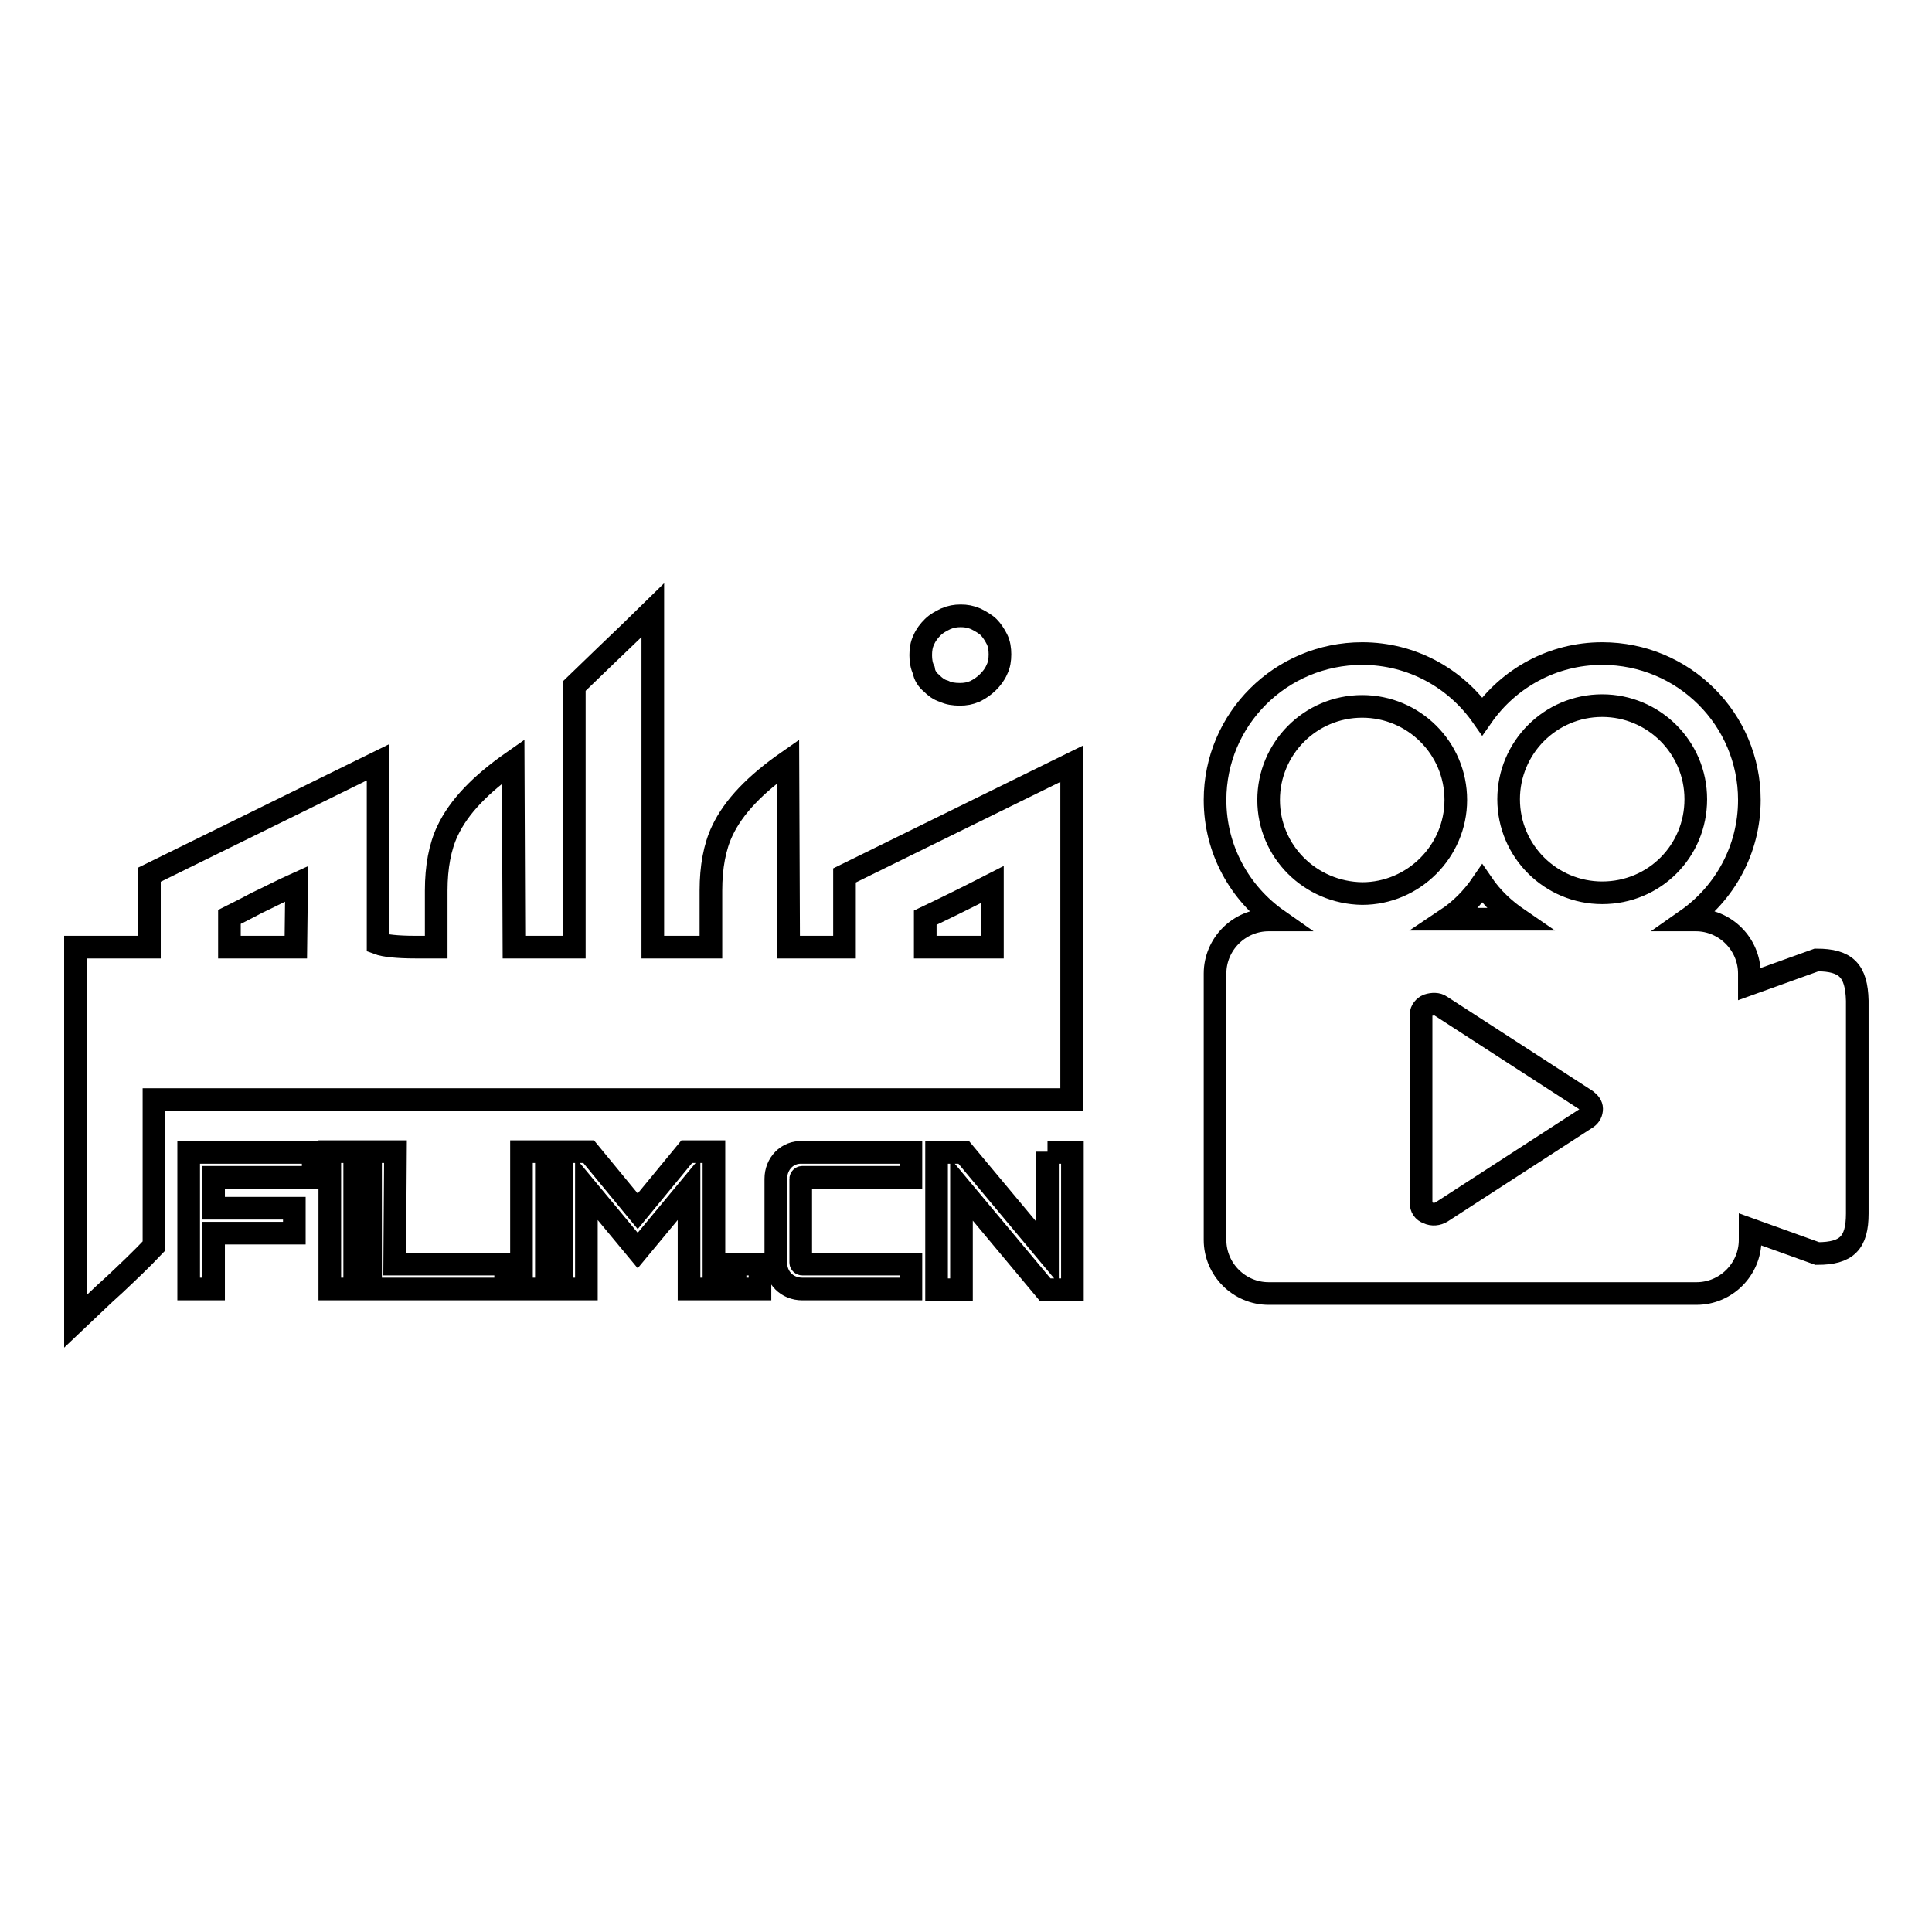
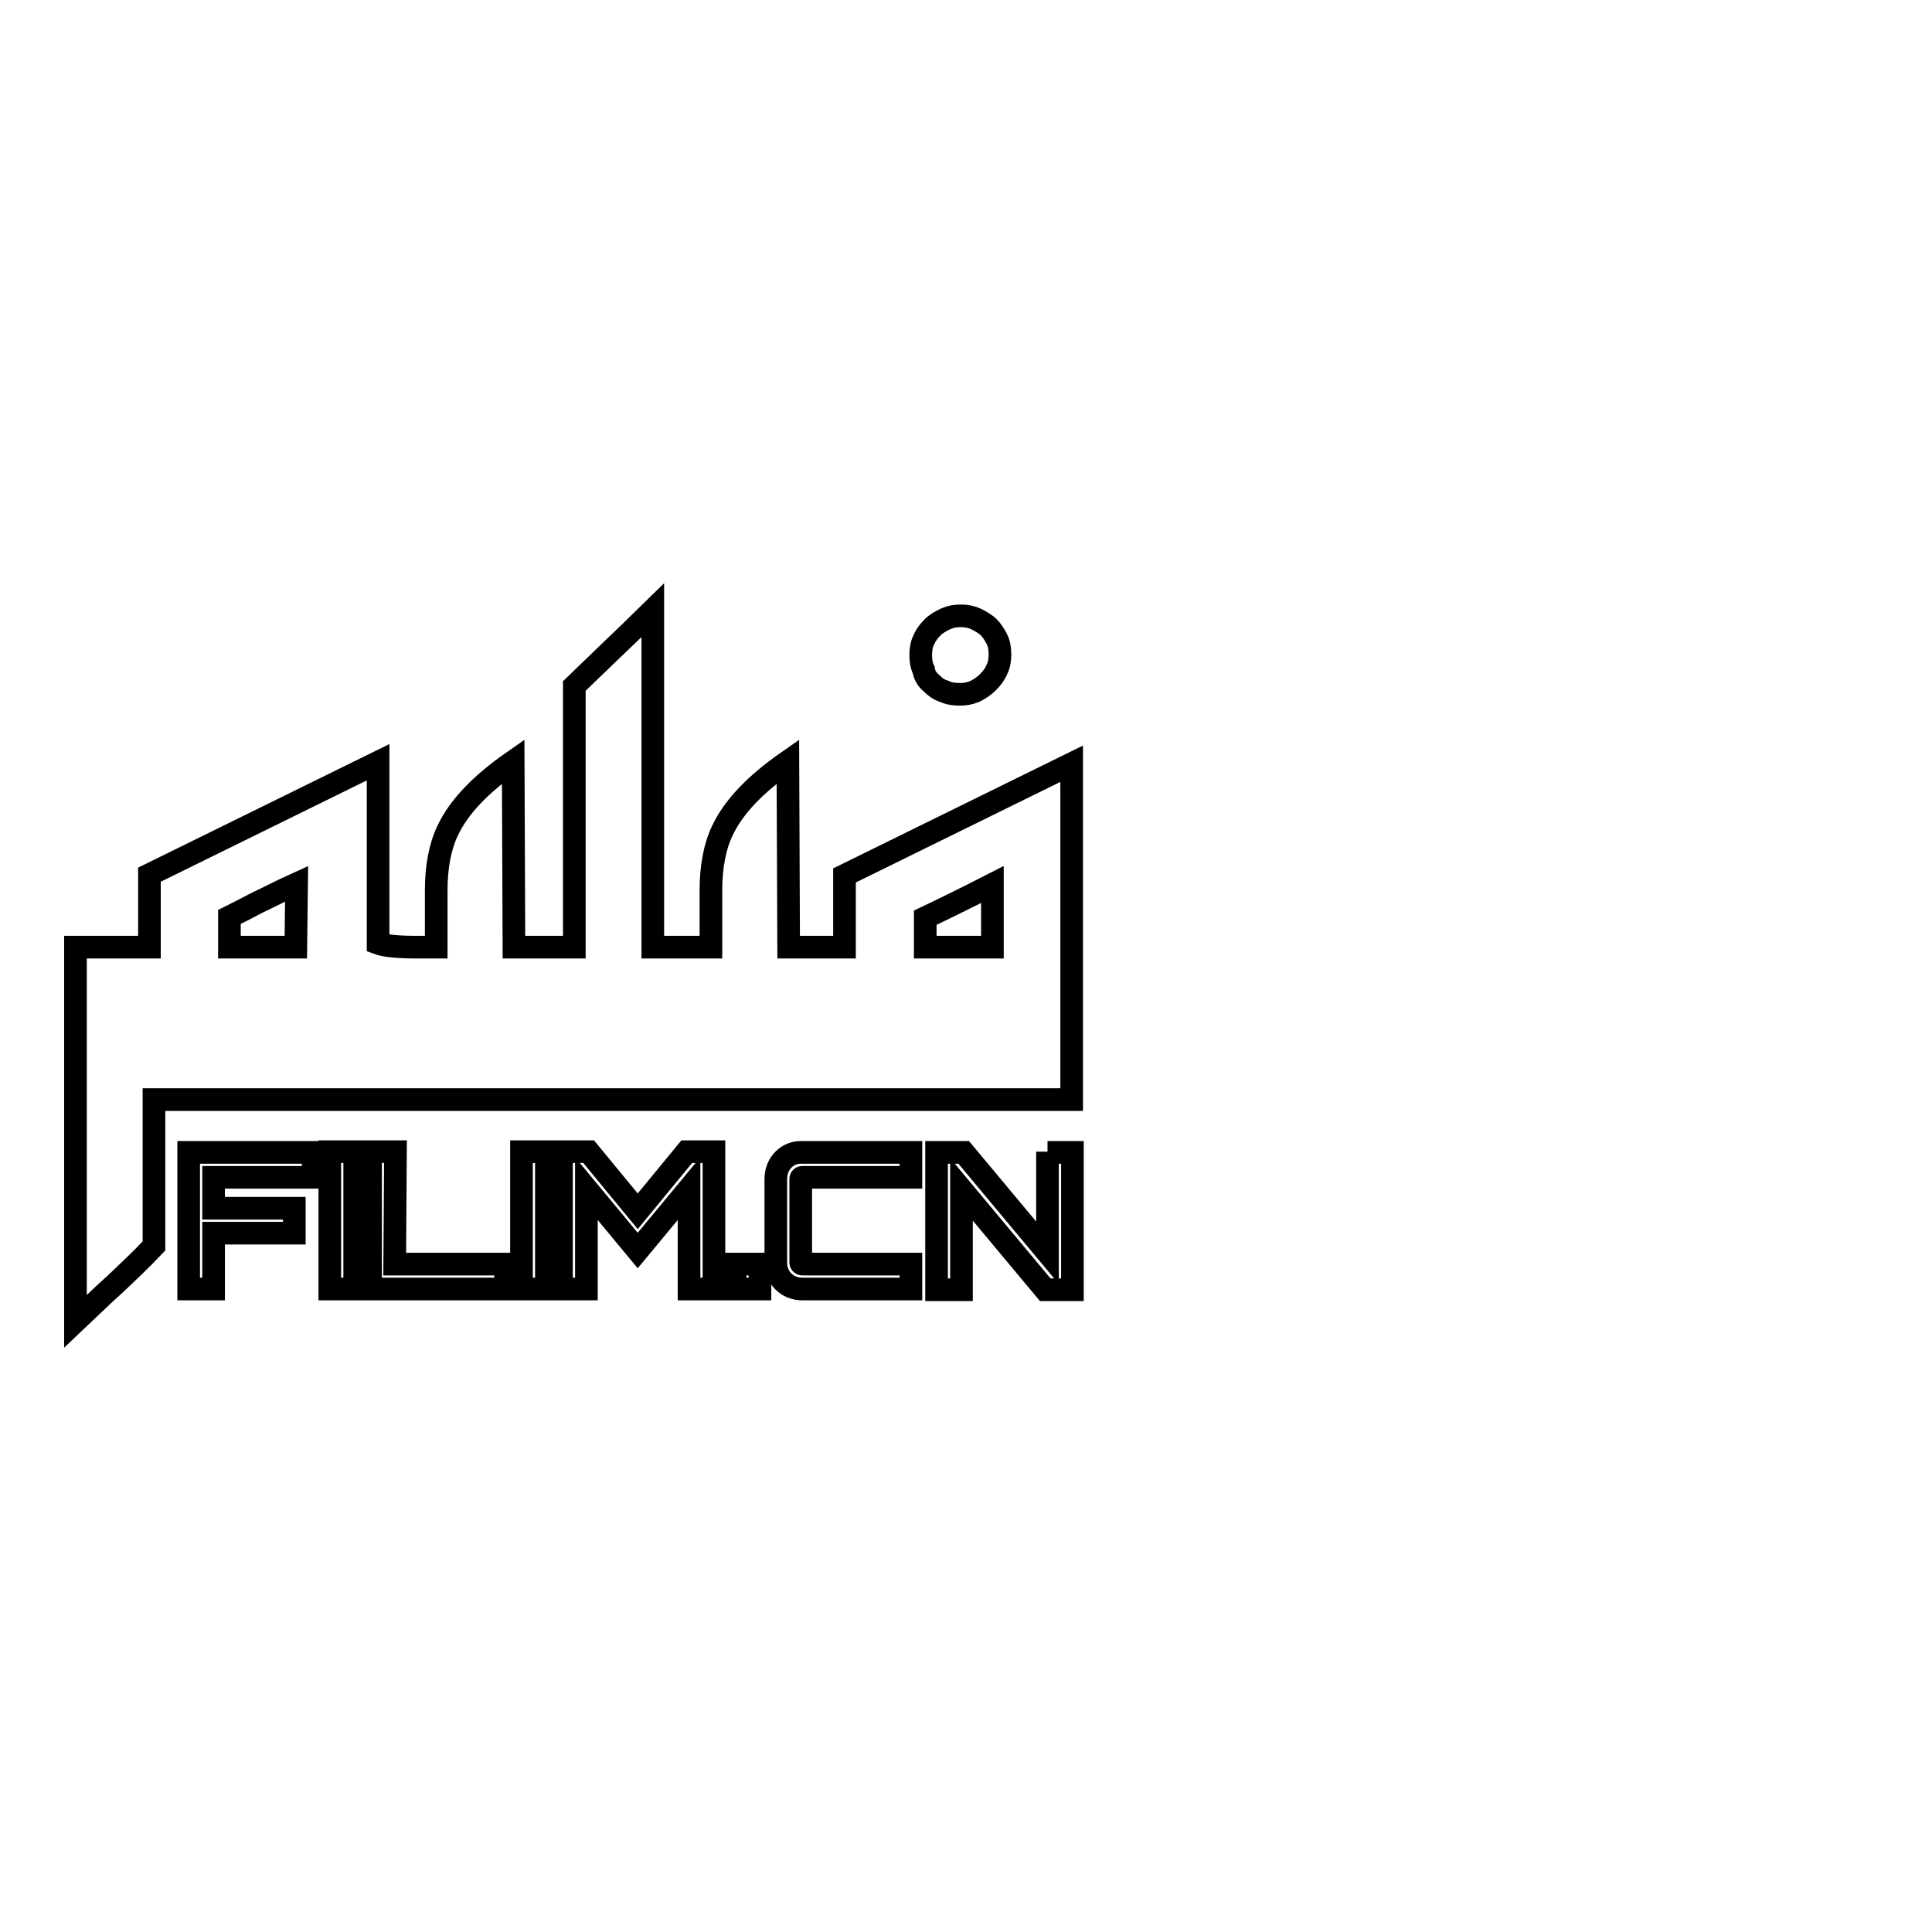
<svg xmlns="http://www.w3.org/2000/svg" version="1.1" x="0px" y="0px" viewBox="0 0 256 256" enable-background="new 0 0 256 256" xml:space="preserve">
  <g>
    <g>
      <path stroke-width="3" fill-opacity="0" stroke="#000000" d="M25,170.8h3.3v-7.4H39v-3.3H28.3V156h13.2v-3.3H25V170.8z M43.7,170.8H47v-18.2h-3.3V170.8z M52.4,152.6h-3.3v18.2H67v-3.3H52.3L52.4,152.6L52.4,152.6z M69.1,170.8h3.3v-18.2h-3.3V170.8z M84.5,160.5l-6.5-7.9h-3.6v18.2h3.3v-13.3l6.8,8.2l6.8-8.2v13.3h3.3v-18.2h-3.6L84.5,160.5z M97.4,170.8h3.3v-3.3h-3.3V170.8z M102.8,156.2v11.1c0,2,1.5,3.5,3.5,3.5h14.4v-3.3h-14.4c-0.1,0-0.2-0.1-0.2-0.2v-11.1c0-0.1,0.1-0.2,0.2-0.2h14.4v-3.3h-14.4C104.3,152.6,102.8,154.2,102.8,156.2z M138.8,152.6V166l-11.1-13.3h-3.6v18.2h3.3v-13.3l11.1,13.3h3.6v-18.2H138.8z" />
      <path stroke-width="3" fill-opacity="0" stroke="#000000" d="M123.4,90.5c0.5,0.5,1,0.9,1.7,1.1c0.6,0.3,1.3,0.4,2.1,0.4c0.7,0,1.3-0.1,2-0.4c0.6-0.3,1.2-0.7,1.7-1.2c0.5-0.5,0.9-1,1.2-1.7c0.3-0.6,0.4-1.3,0.4-2c0-0.7-0.1-1.4-0.4-2c-0.3-0.6-0.7-1.2-1.1-1.6s-1.1-0.8-1.7-1.1c-0.7-0.3-1.3-0.4-2-0.4c-0.7,0-1.3,0.1-2,0.4c-0.6,0.3-1.2,0.6-1.7,1.1c-0.5,0.5-0.9,1-1.2,1.7c-0.3,0.6-0.4,1.3-0.4,2c0,0.7,0.1,1.4,0.4,2C122.5,89.5,122.9,90.1,123.4,90.5z M111.9,116v9.5h-2.5h-2.2h-2.7l-0.1-24.6c-4.3,3-7.2,6-8.7,9.2c-1,2.1-1.5,4.8-1.5,7.9v7.5h-2.8h-2h-2.9V80.9c-0.6,0.6-4.1,3.9-10.4,10v34.6H73h-1.8h-3.1L68,100.9c-4.3,3-7.2,6-8.7,9.2c-1,2.1-1.5,4.8-1.5,7.9v7.5h-2.8c-2.4,0-4.1-0.2-4.9-0.5v-24l-30.3,14.9v9.6H10v49.6c1.7-1.6,3.4-3.3,5.2-4.9c1.7-1.6,3.5-3.3,5.2-5.1v-19.4h32.3h2h16.3h1.8h16.3h2h16h2.2h32.7v-44.5L111.9,116z M39.2,125.5h-8.8v-4c1-0.5,2.2-1.1,3.7-1.9c1.5-0.7,3.2-1.6,5.2-2.5L39.2,125.5L39.2,125.5z M131.5,125.5h-8.9v-3.9c2.1-1,5-2.4,8.9-4.4V125.5z" />
-       <path stroke-width="3" fill-opacity="0" stroke="#000000" d="M240.7,127.2l-8.9,3.2v-1.4c0-3.9-3.2-7.1-7.1-7.1h-1.2c5-3.5,8.3-9.3,8.3-15.9c0-10.7-8.7-19.4-19.5-19.4c-6.6,0-12.4,3.3-15.9,8.3c-3.5-5-9.3-8.3-15.9-8.3c-10.8,0-19.5,8.7-19.5,19.4c0,6.6,3.3,12.4,8.3,15.9h-1.2c-3.9,0-7.1,3.2-7.1,7.1v35.3c0,3.9,3.2,7.1,7.1,7.1h56.7c3.9,0,7.1-3.2,7.1-7.1v-1.4l8.9,3.2c3.9,0,5.3-1.4,5.3-5.3v-28.2C246,128.6,244.6,127.2,240.7,127.2z M196.4,117.1c1.3,1.9,2.9,3.4,4.8,4.7h-9.5C193.5,120.6,195.1,119,196.4,117.1z M168.1,106c0-6.8,5.5-12.4,12.4-12.4c6.8,0,12.4,5.5,12.4,12.4l0,0l0,0c0,6.8-5.6,12.4-12.4,12.4C173.6,118.3,168.1,112.8,168.1,106z M210.3,148.1L191,160.6c-0.5,0.3-1.2,0.4-1.8,0.1c-0.6-0.2-0.9-0.7-0.9-1.3v-25c0-0.5,0.4-1,0.9-1.2c0,0,0,0,0,0c0.6-0.2,1.3-0.2,1.7,0.1l19.3,12.5c0.4,0.3,0.7,0.7,0.7,1.1C210.9,147.4,210.7,147.8,210.3,148.1z M212.3,118.3c-6.8,0-12.4-5.5-12.4-12.4c0-6.8,5.5-12.4,12.4-12.4c6.8,0,12.4,5.5,12.4,12.4C224.7,112.8,219.2,118.3,212.3,118.3z" />
    </g>
  </g>
</svg>